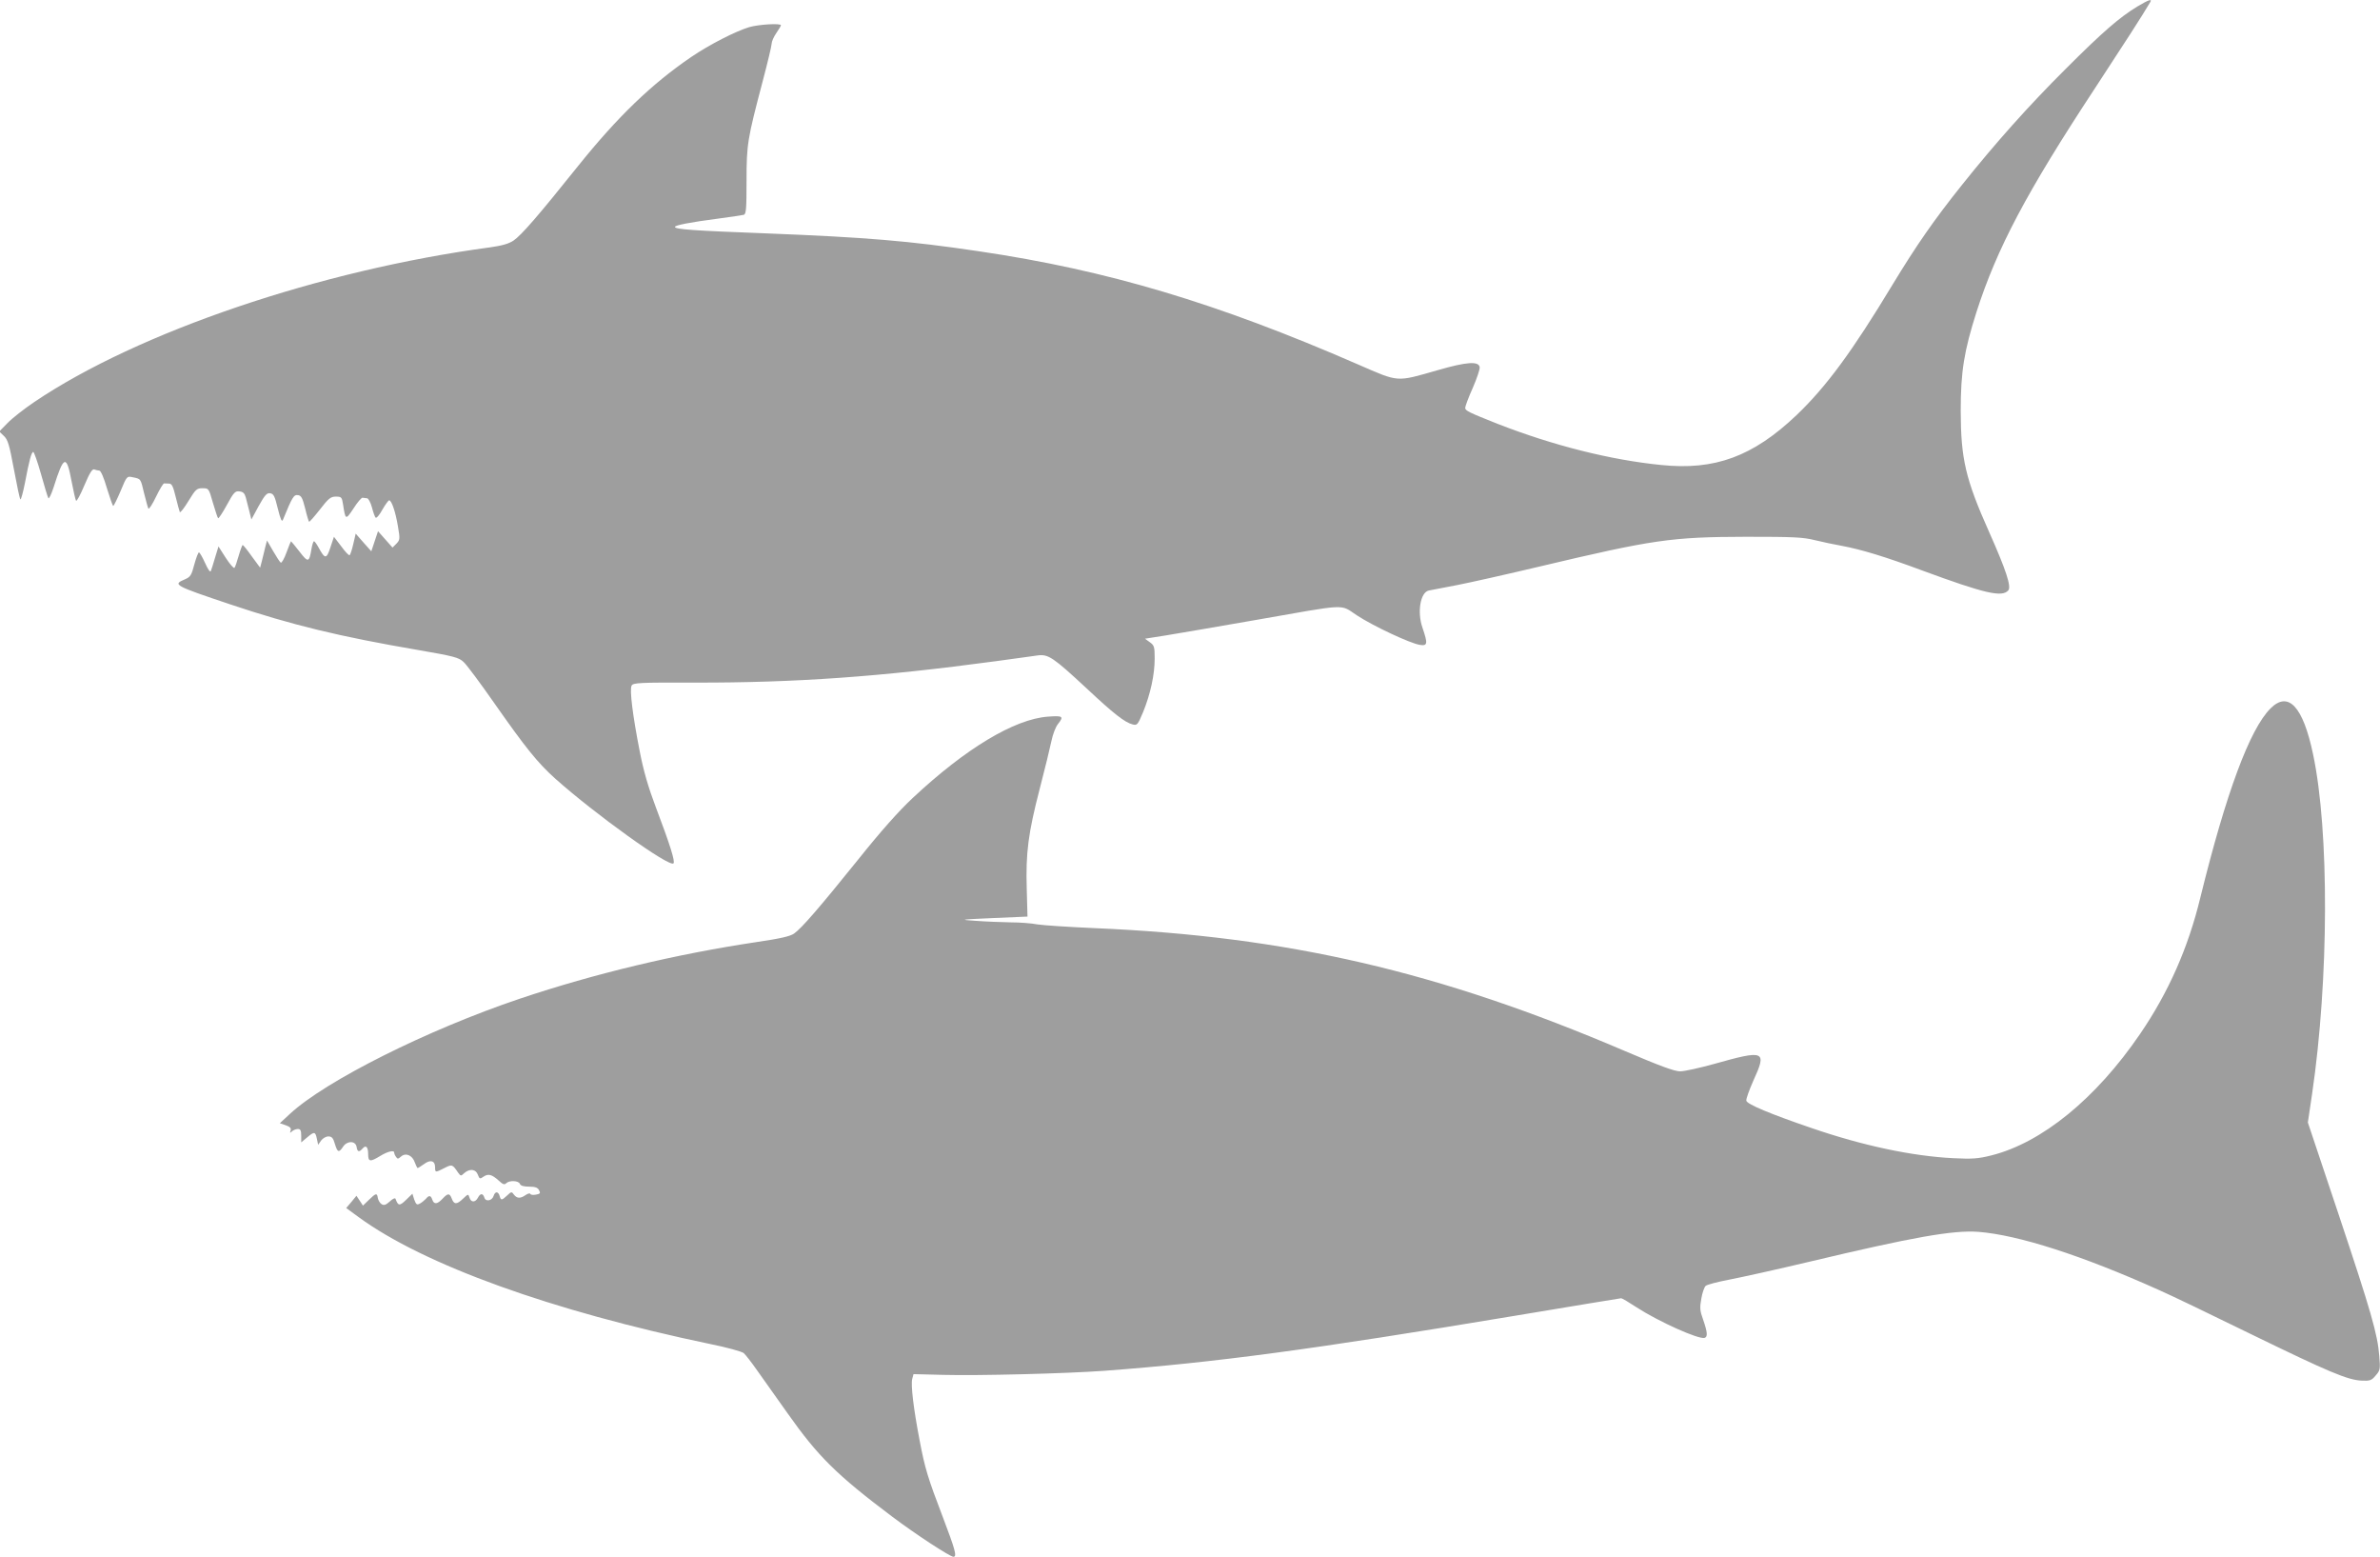
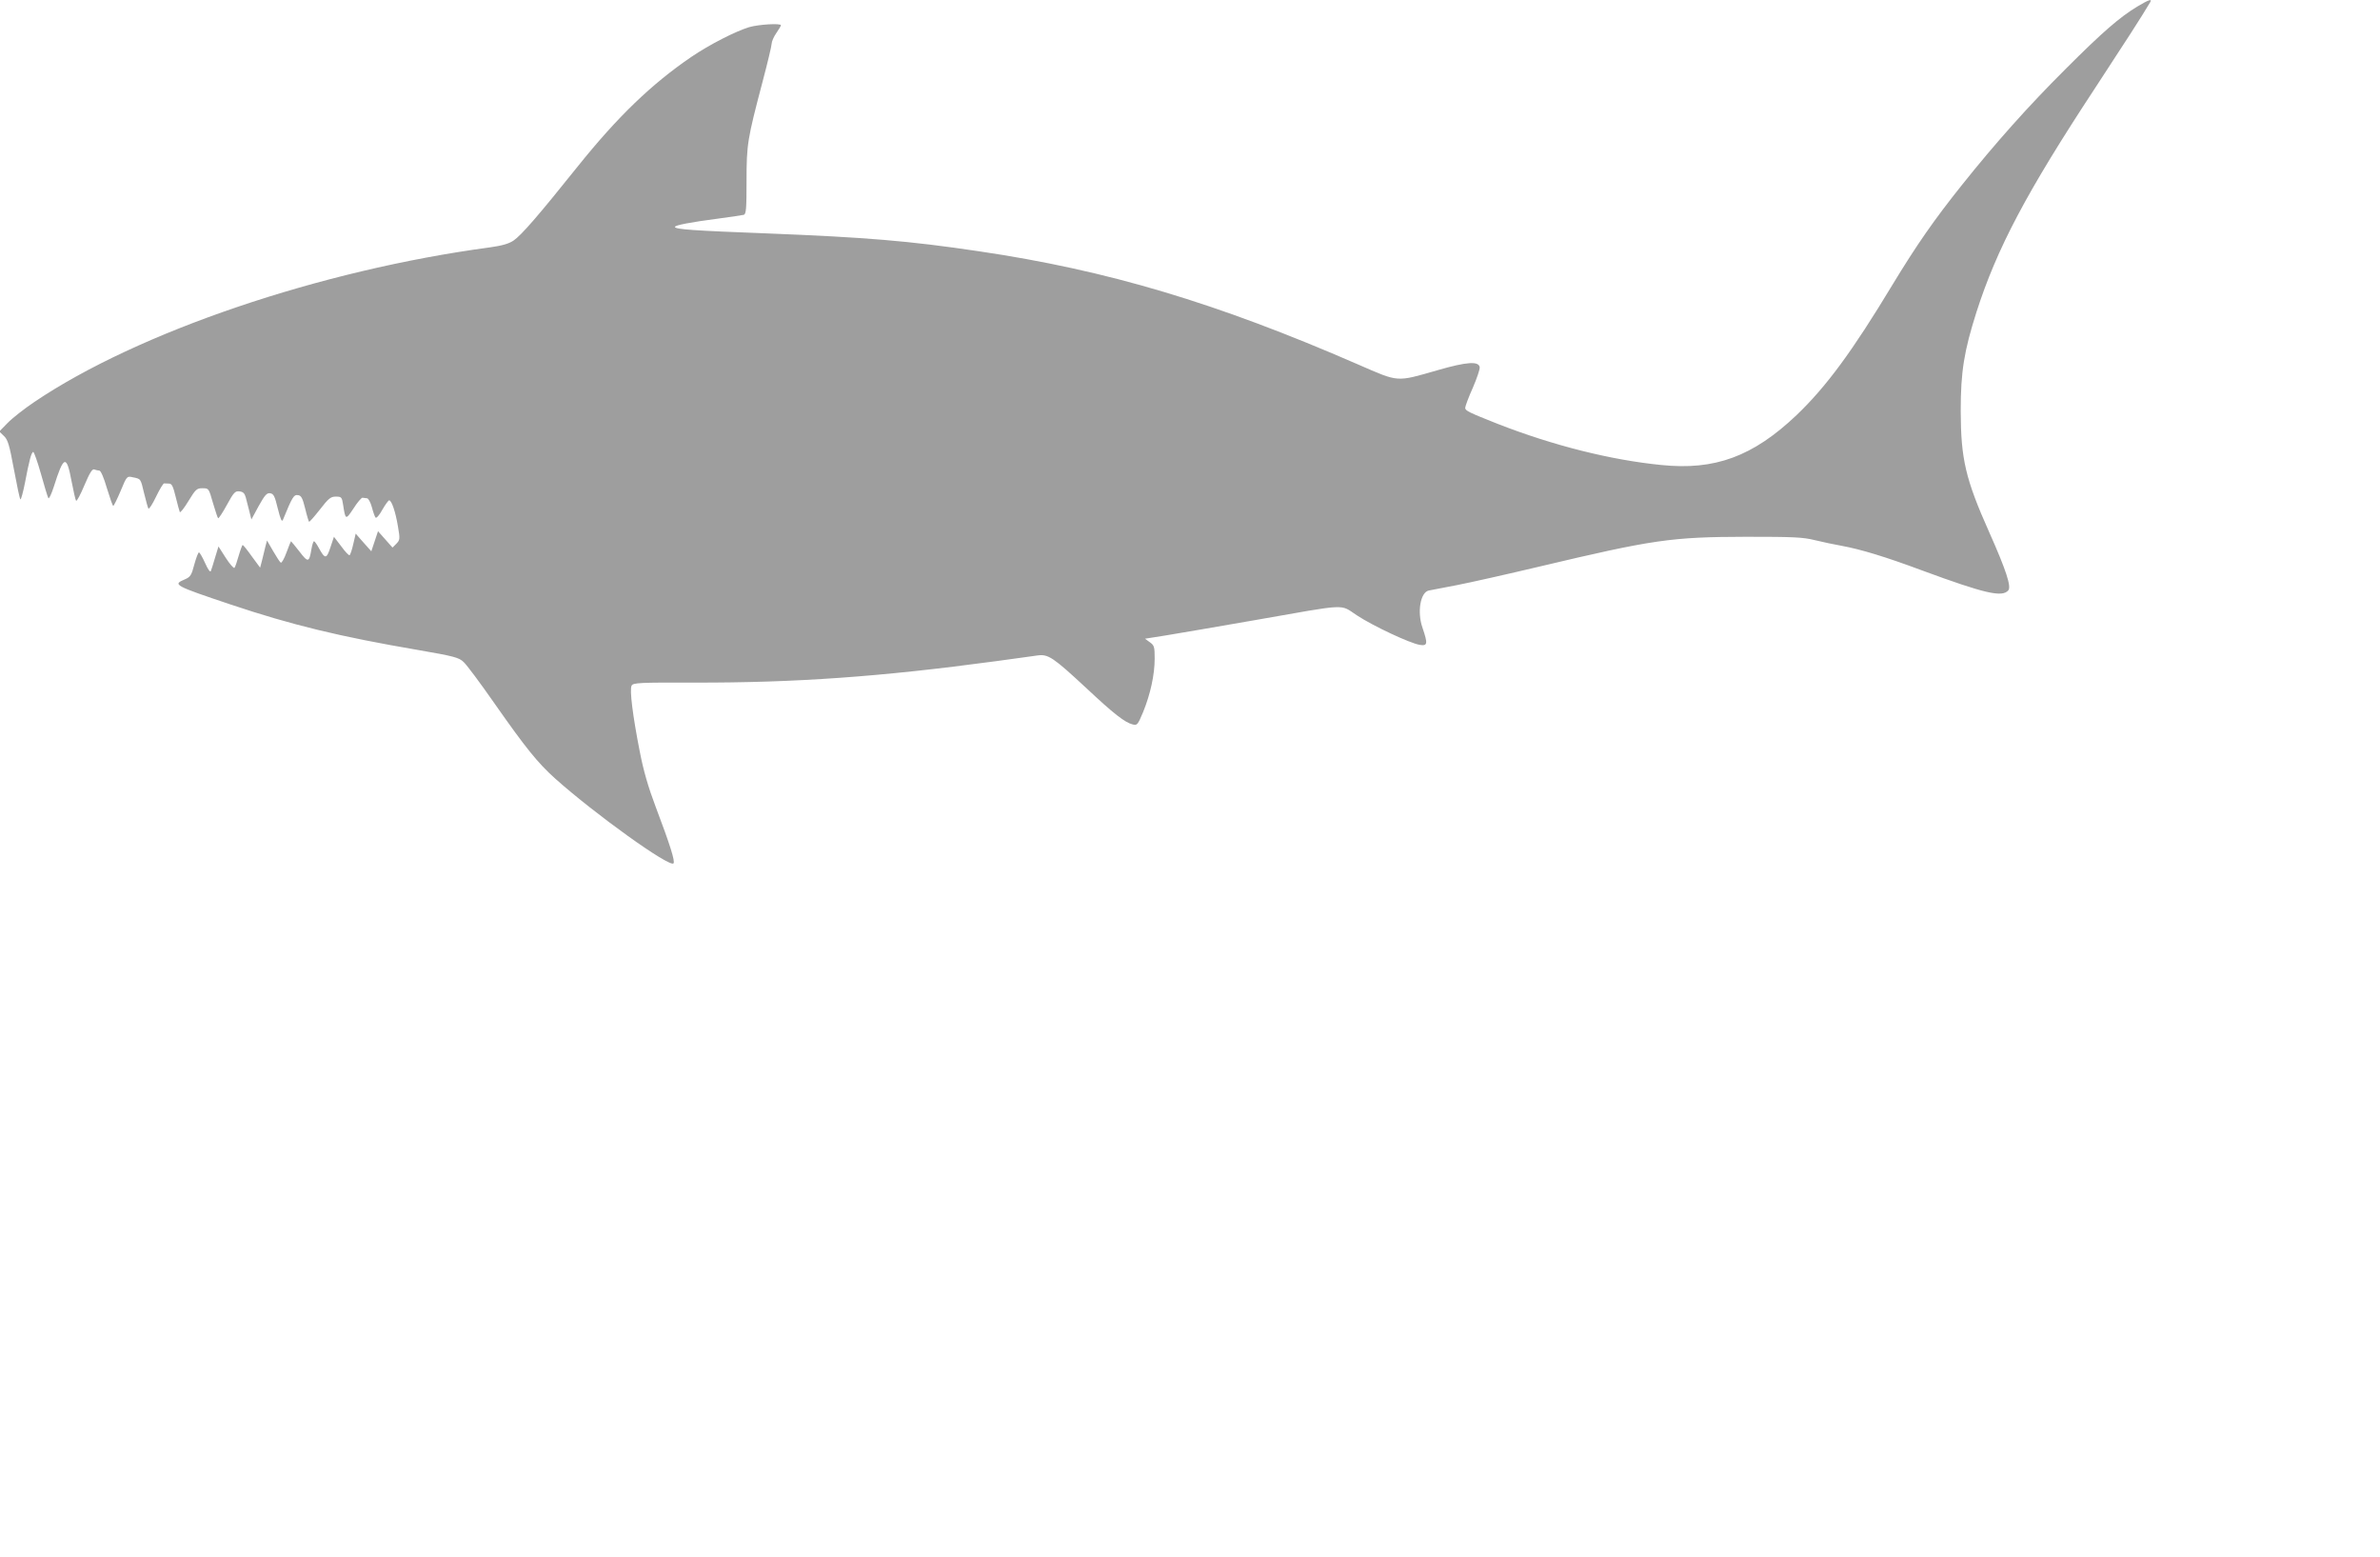
<svg xmlns="http://www.w3.org/2000/svg" version="1.0" width="1280pt" height="837pt" viewBox="0 0 1280 837" preserveAspectRatio="xMidYMid meet">
  <g transform="translate(0,837) scale(0.1,-0.1)" fill="#9e9e9e" stroke="none">
    <path d="M11495 8335 c-96 -58 -189 -139 -385 -335 -201 -200 -380 -401 -558 -624 -151 -189 -244 -323 -374 -537 -216 -358 -356 -548 -516 -701 -234 -222 -439 -298 -728 -268 -272 27 -582 105 -879 221 -154 61 -175 71 -175 86 0 8 18 57 41 108 22 51 39 101 37 111 -6 33 -69 29 -225 -16 -227 -65 -207 -66 -428 30 -762 332 -1349 507 -2040 609 -376 56 -607 75 -1138 96 -398 15 -497 22 -497 35 0 9 81 25 235 45 66 9 127 18 135 20 13 4 15 33 15 182 0 199 5 225 86 533 27 102 49 194 49 205 0 11 11 37 25 57 14 20 25 39 25 42 0 12 -119 5 -171 -10 -75 -23 -212 -93 -311 -160 -214 -146 -396 -321 -611 -589 -213 -266 -303 -370 -346 -399 -26 -17 -62 -27 -126 -36 -912 -122 -1893 -455 -2450 -831 -55 -37 -120 -88 -145 -114 l-44 -45 25 -24 c21 -20 29 -45 54 -180 16 -86 31 -159 35 -161 3 -2 14 37 24 88 23 121 35 167 45 167 4 0 23 -53 41 -117 18 -65 36 -124 40 -131 3 -7 16 20 29 60 54 171 69 175 96 30 10 -53 21 -100 24 -104 4 -5 24 33 45 83 28 66 42 89 53 85 8 -3 20 -6 27 -6 8 0 25 -39 41 -95 16 -52 31 -95 34 -95 3 0 21 36 40 81 33 80 34 80 65 73 44 -9 42 -6 61 -86 10 -40 20 -77 23 -82 3 -6 22 23 41 63 20 41 39 73 44 72 4 0 16 -1 26 -1 15 0 22 -14 36 -72 10 -40 20 -77 22 -81 3 -5 24 22 47 60 38 62 44 68 75 68 34 0 34 -1 56 -78 13 -43 25 -81 28 -83 3 -3 24 29 47 71 37 68 45 76 68 73 20 -2 28 -11 34 -33 4 -16 13 -50 19 -74 l11 -44 39 72 c33 59 44 72 62 69 19 -3 25 -16 41 -82 15 -60 22 -75 28 -60 50 122 58 135 80 132 18 -2 25 -15 39 -71 9 -38 19 -70 21 -72 2 -3 28 27 58 65 47 61 59 70 86 70 30 0 33 -3 39 -42 13 -85 14 -85 56 -22 21 33 43 59 49 58 5 -1 16 -2 24 -3 7 0 19 -22 26 -48 7 -27 16 -52 20 -56 4 -5 21 14 36 42 16 28 33 51 37 51 13 0 34 -61 47 -139 12 -69 11 -74 -8 -94 l-21 -21 -39 44 -39 44 -18 -54 -18 -54 -42 47 -42 48 -13 -56 c-7 -31 -16 -58 -20 -60 -4 -2 -24 19 -45 48 l-39 51 -19 -57 c-21 -64 -29 -64 -63 -2 -10 19 -22 35 -25 35 -4 0 -10 -19 -14 -42 -12 -73 -18 -74 -64 -14 -24 31 -45 56 -46 56 -1 0 -12 -27 -24 -60 -12 -33 -26 -58 -31 -55 -5 3 -23 31 -41 62 l-33 57 -9 -34 c-4 -19 -13 -52 -18 -74 l-10 -38 -45 61 c-24 34 -46 61 -49 61 -2 0 -12 -26 -21 -57 -9 -32 -19 -61 -23 -66 -4 -4 -25 20 -47 54 l-39 61 -18 -59 c-9 -32 -20 -65 -23 -73 -3 -9 -15 7 -31 43 -14 31 -29 57 -33 57 -4 0 -15 -29 -25 -65 -15 -58 -21 -67 -51 -80 -67 -28 -58 -33 246 -135 329 -110 583 -172 1010 -245 191 -33 218 -40 243 -64 16 -14 89 -112 163 -218 171 -244 235 -324 331 -410 214 -191 613 -477 635 -455 10 10 -18 99 -96 305 -39 103 -65 192 -85 295 -38 193 -56 335 -44 356 8 15 42 17 339 16 541 -1 996 31 1619 115 99 14 200 27 225 31 58 8 84 -10 265 -178 143 -134 205 -183 247 -193 24 -6 27 -2 56 67 39 96 62 200 62 287 0 63 -2 71 -26 88 l-26 19 114 18 c62 10 277 47 478 82 508 89 454 87 547 26 88 -58 285 -150 338 -159 43 -7 45 5 15 93 -29 84 -11 189 34 199 11 2 80 15 151 29 72 14 272 59 445 100 611 145 709 159 1110 160 253 0 306 -2 370 -18 41 -10 107 -24 147 -31 102 -19 232 -58 433 -133 334 -123 428 -145 461 -106 17 20 -12 109 -102 311 -129 289 -153 395 -154 653 0 213 18 322 85 533 110 342 268 642 640 1207 156 238 251 385 294 458 12 20 -7 14 -69 -23z" />
-     <path d="M12211 4561 c-112 -112 -239 -455 -377 -1016 -66 -273 -173 -513 -325 -735 -237 -347 -528 -584 -799 -652 -72 -18 -103 -20 -205 -15 -220 11 -486 67 -762 162 -220 75 -347 128 -351 147 -2 9 15 56 37 106 75 164 64 169 -213 91 -76 -21 -157 -39 -180 -39 -31 0 -109 29 -299 110 -999 427 -1814 616 -2852 660 -137 6 -275 15 -306 20 -30 6 -95 11 -145 11 -49 1 -132 4 -184 8 -93 6 -92 7 90 15 l186 8 -4 149 c-6 193 8 300 70 539 28 107 56 223 63 257 7 34 22 74 34 89 34 43 28 47 -53 41 -180 -13 -443 -171 -728 -438 -71 -66 -171 -178 -290 -327 -211 -262 -306 -372 -347 -401 -21 -15 -73 -27 -202 -46 -434 -65 -869 -169 -1272 -304 -499 -168 -1046 -442 -1238 -620 l-54 -50 32 -11 c23 -8 30 -16 26 -28 -5 -14 -3 -15 8 -4 7 6 21 12 31 12 14 0 18 -8 18 -36 l0 -36 31 26 c39 33 45 33 53 -6 l7 -33 16 23 c9 12 26 22 39 22 18 0 26 -8 35 -40 14 -47 22 -49 45 -14 22 32 67 31 72 -3 4 -27 14 -29 32 -8 18 21 30 9 30 -31 0 -41 11 -42 65 -9 39 24 75 33 75 18 0 -5 4 -15 10 -23 8 -12 11 -12 27 2 25 22 61 7 74 -32 6 -16 13 -30 15 -30 3 0 18 10 34 21 34 26 60 19 60 -16 0 -30 1 -30 50 -5 41 21 43 21 74 -25 14 -19 15 -19 33 -2 29 25 62 22 73 -9 9 -23 11 -24 31 -10 25 17 44 12 82 -22 21 -20 30 -23 39 -14 17 17 67 15 74 -3 4 -10 20 -15 50 -15 32 0 46 -5 53 -19 9 -16 6 -20 -17 -24 -15 -3 -28 -1 -30 4 -2 5 -13 2 -25 -6 -28 -20 -47 -19 -63 2 -12 17 -14 17 -36 -4 -30 -28 -34 -28 -41 -3 -7 25 -24 26 -32 1 -8 -27 -43 -34 -50 -10 -8 25 -22 24 -35 -1 -14 -26 -37 -26 -45 1 -7 21 -7 20 -34 -5 -34 -33 -49 -33 -61 -1 -12 31 -21 31 -50 0 -28 -30 -46 -32 -55 -5 -8 24 -18 25 -35 4 -8 -8 -22 -20 -32 -25 -16 -9 -20 -5 -30 21 l-10 32 -35 -34 c-34 -33 -42 -32 -56 7 -3 6 -16 -1 -31 -15 -21 -19 -31 -22 -44 -14 -9 6 -18 21 -20 33 -4 28 -10 27 -48 -10 l-32 -31 -17 26 -18 27 -27 -33 -28 -33 67 -49 c350 -256 1037 -504 1890 -682 90 -18 172 -41 181 -49 10 -9 42 -50 72 -93 30 -42 104 -146 164 -231 163 -231 264 -331 562 -555 125 -94 311 -216 330 -216 20 0 9 39 -58 215 -80 209 -96 262 -124 410 -33 171 -48 298 -40 331 l7 26 161 -4 c190 -5 660 7 866 22 592 44 1122 115 2203 295 312 52 572 95 576 95 5 0 42 -22 83 -49 119 -77 335 -174 366 -164 17 6 15 30 -8 97 -18 49 -19 65 -10 114 5 31 16 62 23 68 6 7 64 22 127 34 63 12 257 55 430 96 559 133 774 171 910 161 215 -17 556 -126 974 -314 55 -24 274 -129 486 -233 425 -207 527 -250 602 -253 44 -2 53 1 75 28 24 27 25 34 19 105 -9 117 -44 238 -220 765 l-164 490 23 155 c90 613 93 1410 5 1825 -54 257 -133 342 -229 246z" />
  </g>
</svg>